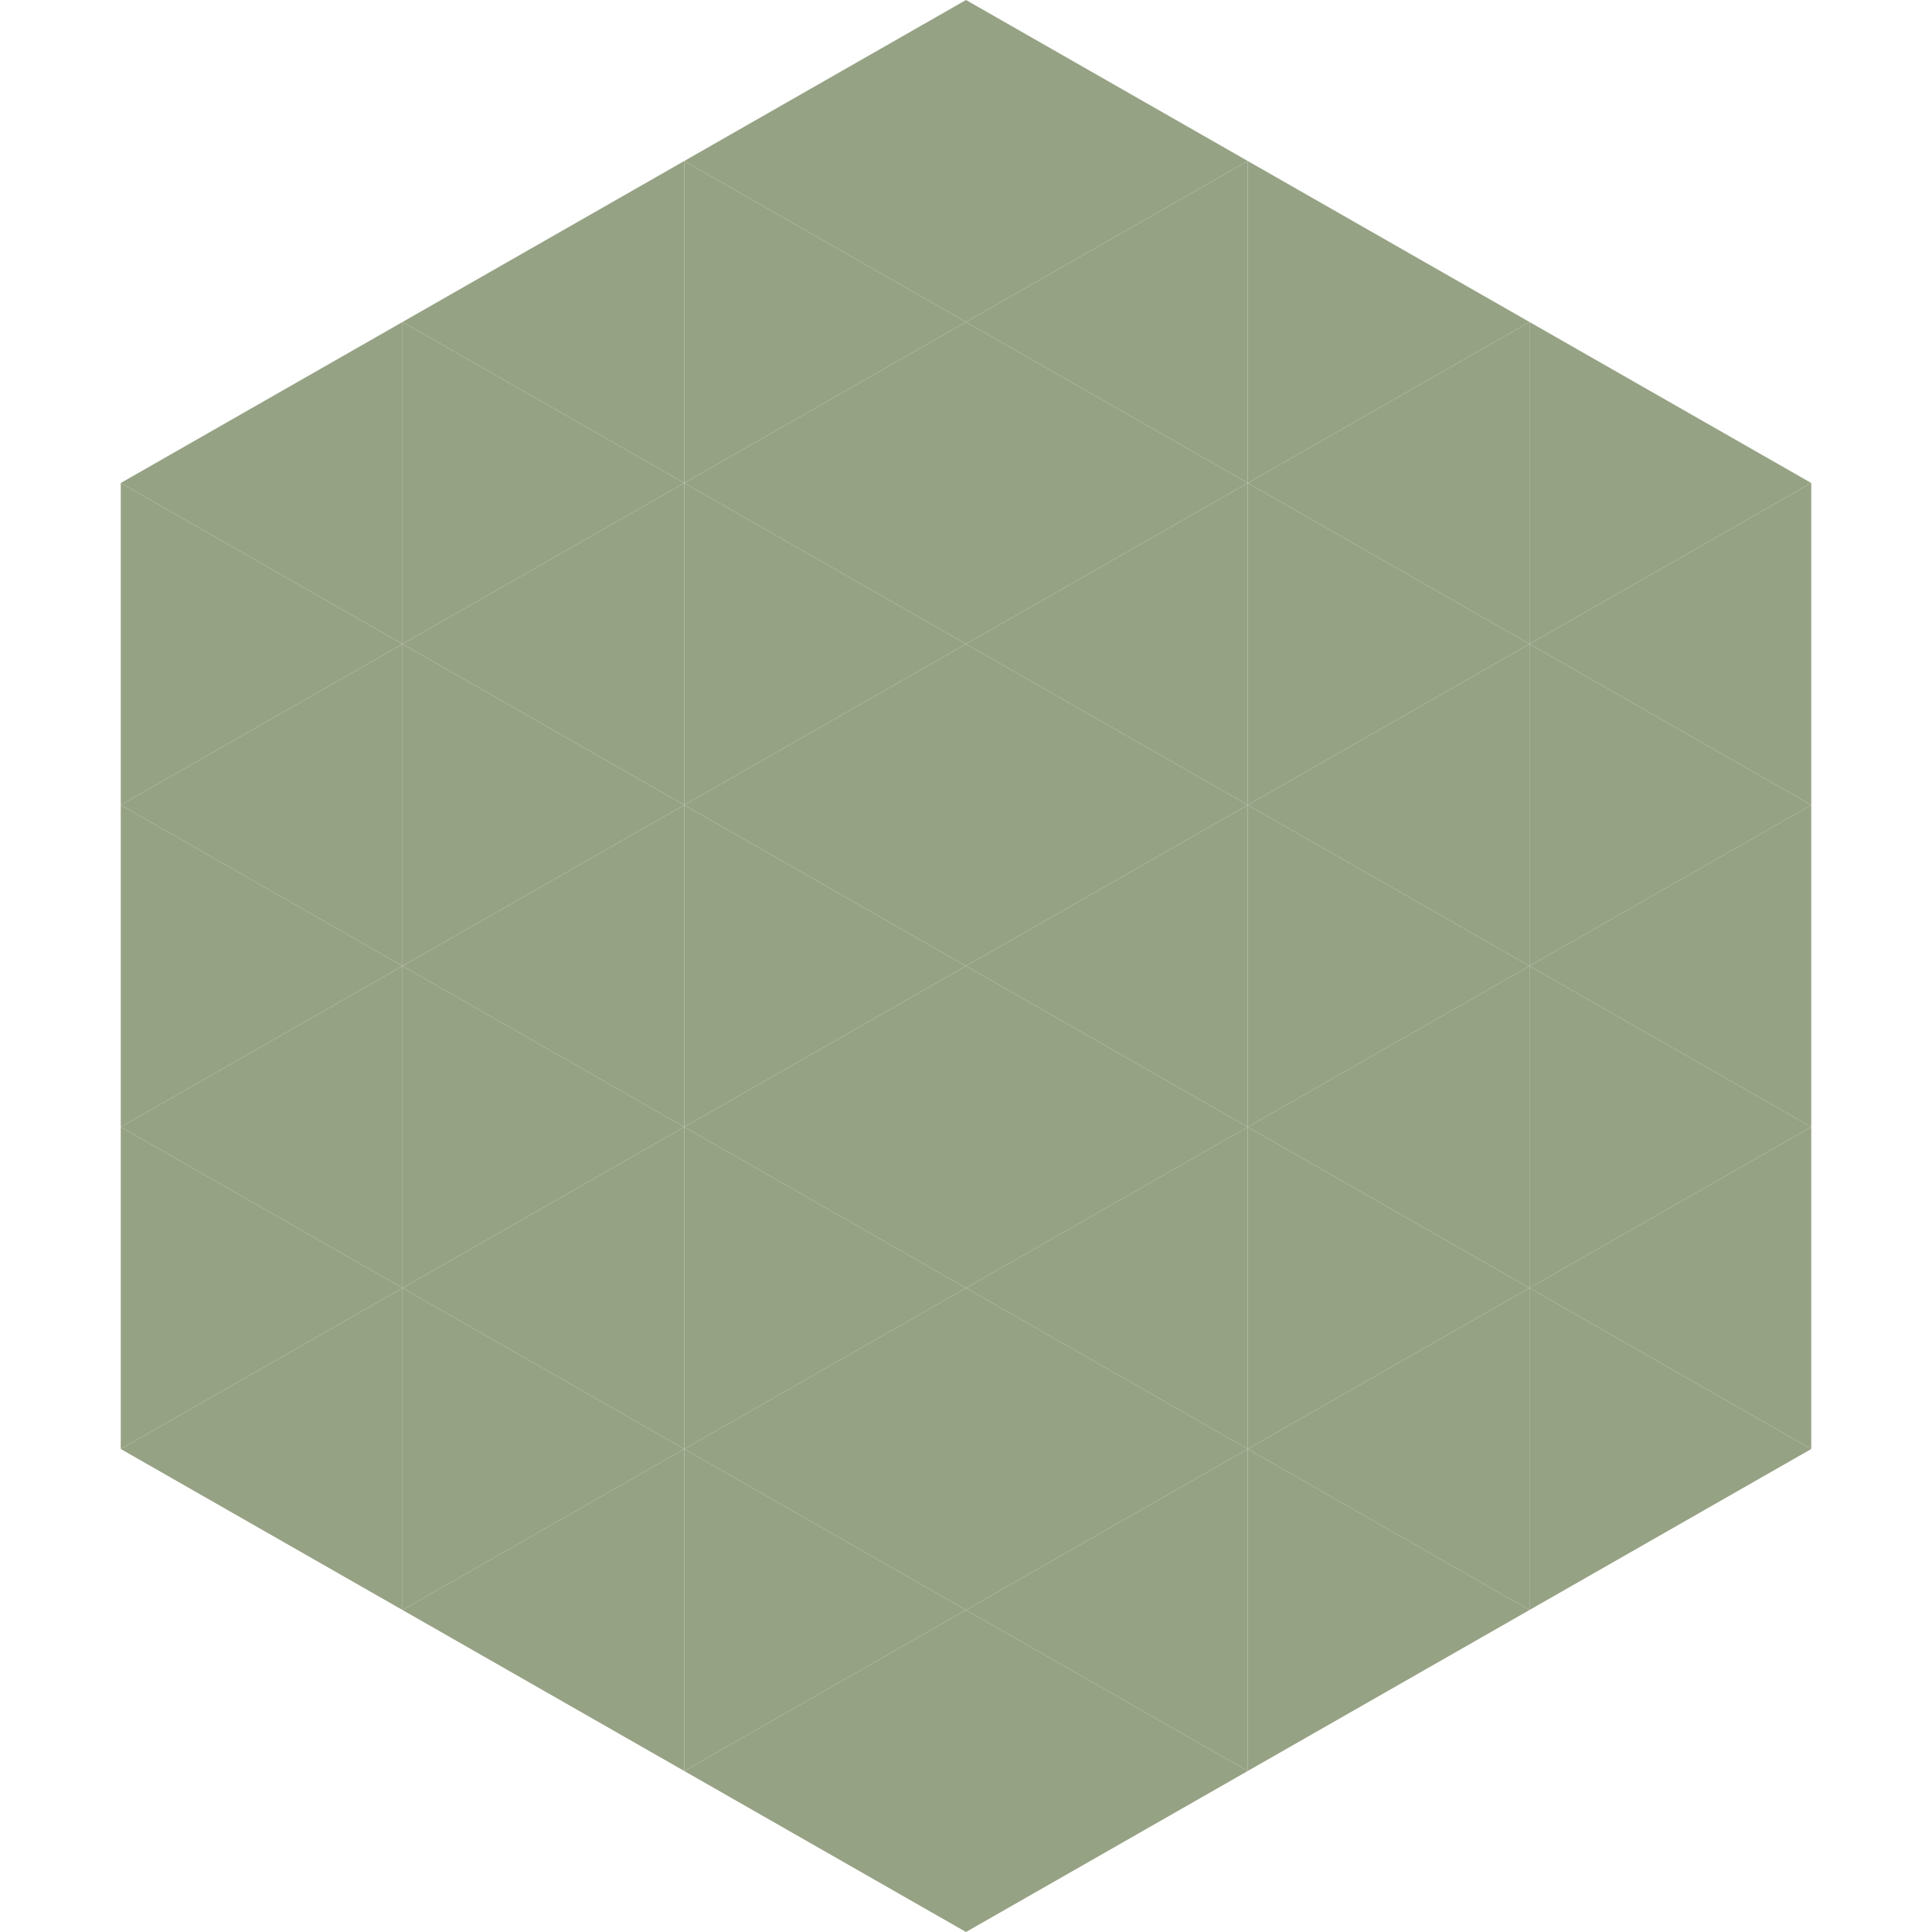
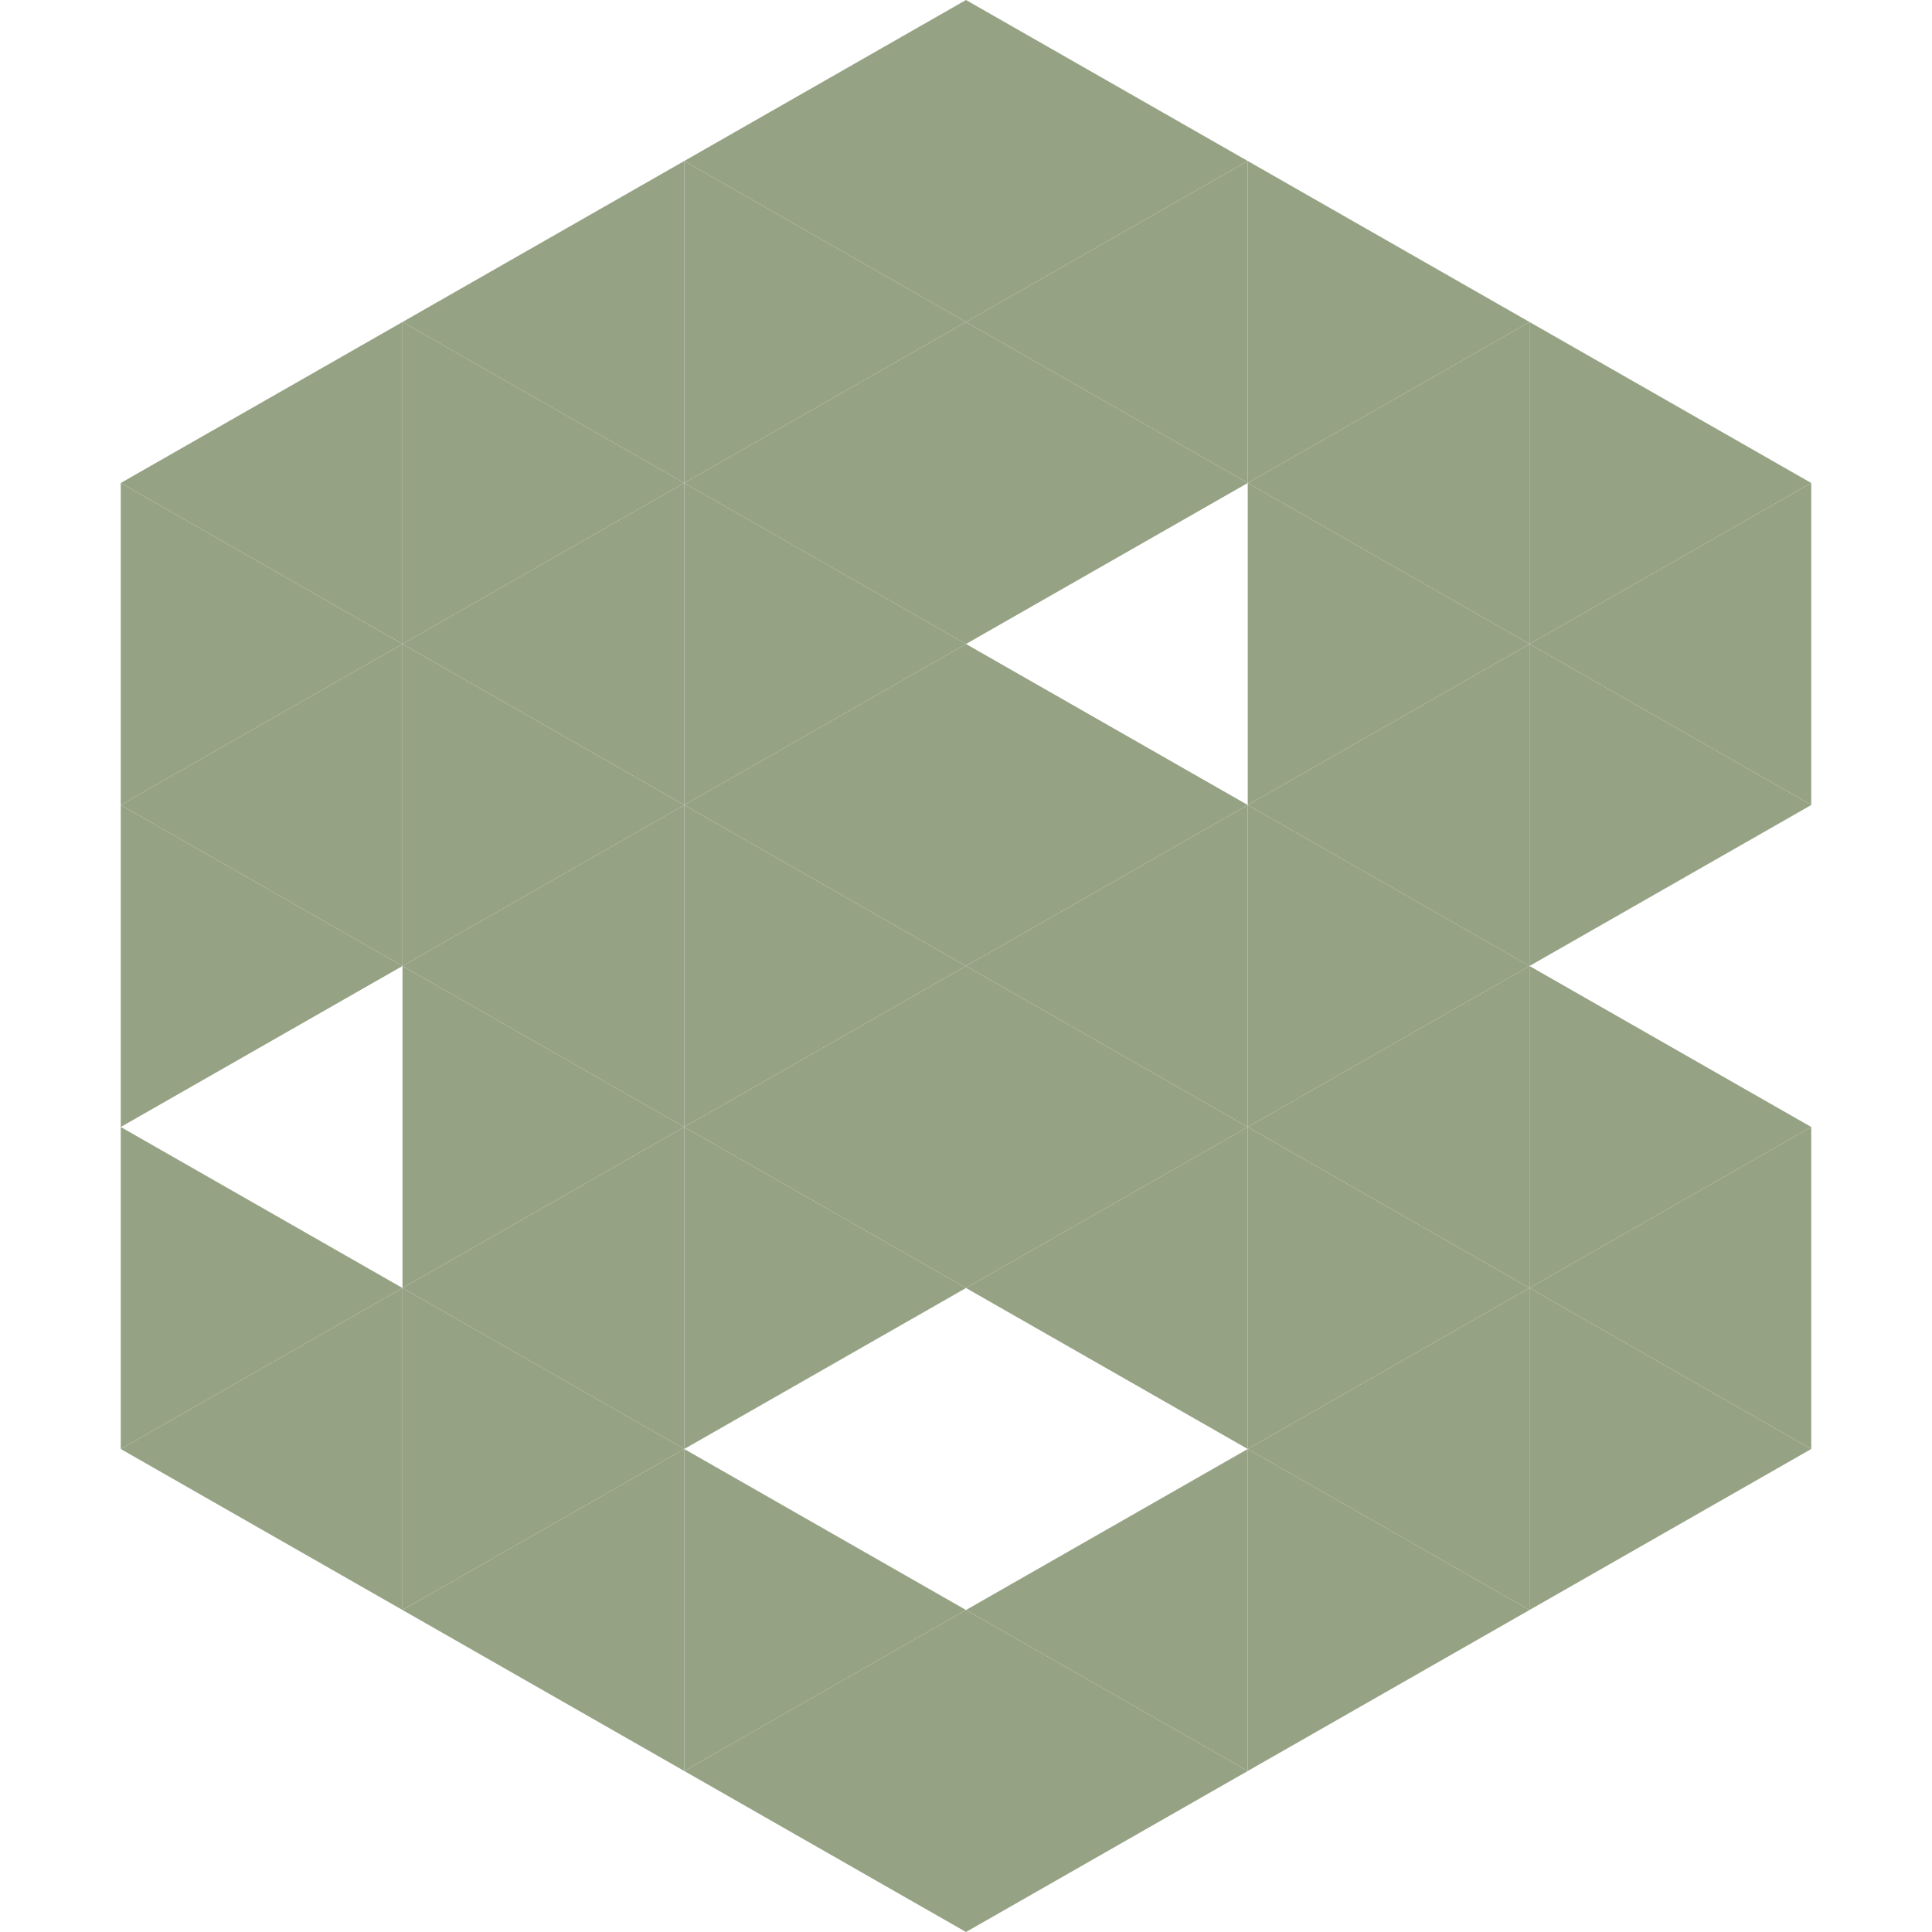
<svg xmlns="http://www.w3.org/2000/svg" width="240" height="240">
  <polygon points="50,40 15,60 50,80" style="fill:rgb(150,162,132)" />
  <polygon points="190,40 225,60 190,80" style="fill:rgb(150,162,132)" />
  <polygon points="15,60 50,80 15,100" style="fill:rgb(150,162,132)" />
  <polygon points="225,60 190,80 225,100" style="fill:rgb(150,162,132)" />
  <polygon points="50,80 15,100 50,120" style="fill:rgb(150,162,132)" />
  <polygon points="190,80 225,100 190,120" style="fill:rgb(150,162,132)" />
  <polygon points="15,100 50,120 15,140" style="fill:rgb(150,162,132)" />
-   <polygon points="225,100 190,120 225,140" style="fill:rgb(150,162,132)" />
-   <polygon points="50,120 15,140 50,160" style="fill:rgb(150,162,132)" />
  <polygon points="190,120 225,140 190,160" style="fill:rgb(150,162,132)" />
  <polygon points="15,140 50,160 15,180" style="fill:rgb(150,162,132)" />
  <polygon points="225,140 190,160 225,180" style="fill:rgb(150,162,132)" />
  <polygon points="50,160 15,180 50,200" style="fill:rgb(150,162,132)" />
  <polygon points="190,160 225,180 190,200" style="fill:rgb(150,162,132)" />
  <polygon points="15,180 50,200 15,220" style="fill:rgb(255,255,255); fill-opacity:0" />
  <polygon points="225,180 190,200 225,220" style="fill:rgb(255,255,255); fill-opacity:0" />
  <polygon points="50,0 85,20 50,40" style="fill:rgb(255,255,255); fill-opacity:0" />
  <polygon points="190,0 155,20 190,40" style="fill:rgb(255,255,255); fill-opacity:0" />
  <polygon points="85,20 50,40 85,60" style="fill:rgb(150,162,132)" />
  <polygon points="155,20 190,40 155,60" style="fill:rgb(150,162,132)" />
  <polygon points="50,40 85,60 50,80" style="fill:rgb(150,162,132)" />
  <polygon points="190,40 155,60 190,80" style="fill:rgb(150,162,132)" />
  <polygon points="85,60 50,80 85,100" style="fill:rgb(150,162,132)" />
  <polygon points="155,60 190,80 155,100" style="fill:rgb(150,162,132)" />
  <polygon points="50,80 85,100 50,120" style="fill:rgb(150,162,132)" />
  <polygon points="190,80 155,100 190,120" style="fill:rgb(150,162,132)" />
  <polygon points="85,100 50,120 85,140" style="fill:rgb(150,162,132)" />
  <polygon points="155,100 190,120 155,140" style="fill:rgb(150,162,132)" />
  <polygon points="50,120 85,140 50,160" style="fill:rgb(150,162,132)" />
  <polygon points="190,120 155,140 190,160" style="fill:rgb(150,162,132)" />
  <polygon points="85,140 50,160 85,180" style="fill:rgb(150,162,132)" />
  <polygon points="155,140 190,160 155,180" style="fill:rgb(150,162,132)" />
  <polygon points="50,160 85,180 50,200" style="fill:rgb(150,162,132)" />
  <polygon points="190,160 155,180 190,200" style="fill:rgb(150,162,132)" />
  <polygon points="85,180 50,200 85,220" style="fill:rgb(150,162,132)" />
  <polygon points="155,180 190,200 155,220" style="fill:rgb(150,162,132)" />
  <polygon points="120,0 85,20 120,40" style="fill:rgb(150,162,132)" />
  <polygon points="120,0 155,20 120,40" style="fill:rgb(150,162,132)" />
  <polygon points="85,20 120,40 85,60" style="fill:rgb(150,162,132)" />
  <polygon points="155,20 120,40 155,60" style="fill:rgb(150,162,132)" />
  <polygon points="120,40 85,60 120,80" style="fill:rgb(150,162,132)" />
  <polygon points="120,40 155,60 120,80" style="fill:rgb(150,162,132)" />
  <polygon points="85,60 120,80 85,100" style="fill:rgb(150,162,132)" />
-   <polygon points="155,60 120,80 155,100" style="fill:rgb(150,162,132)" />
  <polygon points="120,80 85,100 120,120" style="fill:rgb(150,162,132)" />
  <polygon points="120,80 155,100 120,120" style="fill:rgb(150,162,132)" />
  <polygon points="85,100 120,120 85,140" style="fill:rgb(150,162,132)" />
  <polygon points="155,100 120,120 155,140" style="fill:rgb(150,162,132)" />
  <polygon points="120,120 85,140 120,160" style="fill:rgb(150,162,132)" />
  <polygon points="120,120 155,140 120,160" style="fill:rgb(150,162,132)" />
  <polygon points="85,140 120,160 85,180" style="fill:rgb(150,162,132)" />
  <polygon points="155,140 120,160 155,180" style="fill:rgb(150,162,132)" />
-   <polygon points="120,160 85,180 120,200" style="fill:rgb(150,162,132)" />
-   <polygon points="120,160 155,180 120,200" style="fill:rgb(150,162,132)" />
  <polygon points="85,180 120,200 85,220" style="fill:rgb(150,162,132)" />
  <polygon points="155,180 120,200 155,220" style="fill:rgb(150,162,132)" />
  <polygon points="120,200 85,220 120,240" style="fill:rgb(150,162,132)" />
  <polygon points="120,200 155,220 120,240" style="fill:rgb(150,162,132)" />
  <polygon points="85,220 120,240 85,260" style="fill:rgb(255,255,255); fill-opacity:0" />
  <polygon points="155,220 120,240 155,260" style="fill:rgb(255,255,255); fill-opacity:0" />
</svg>